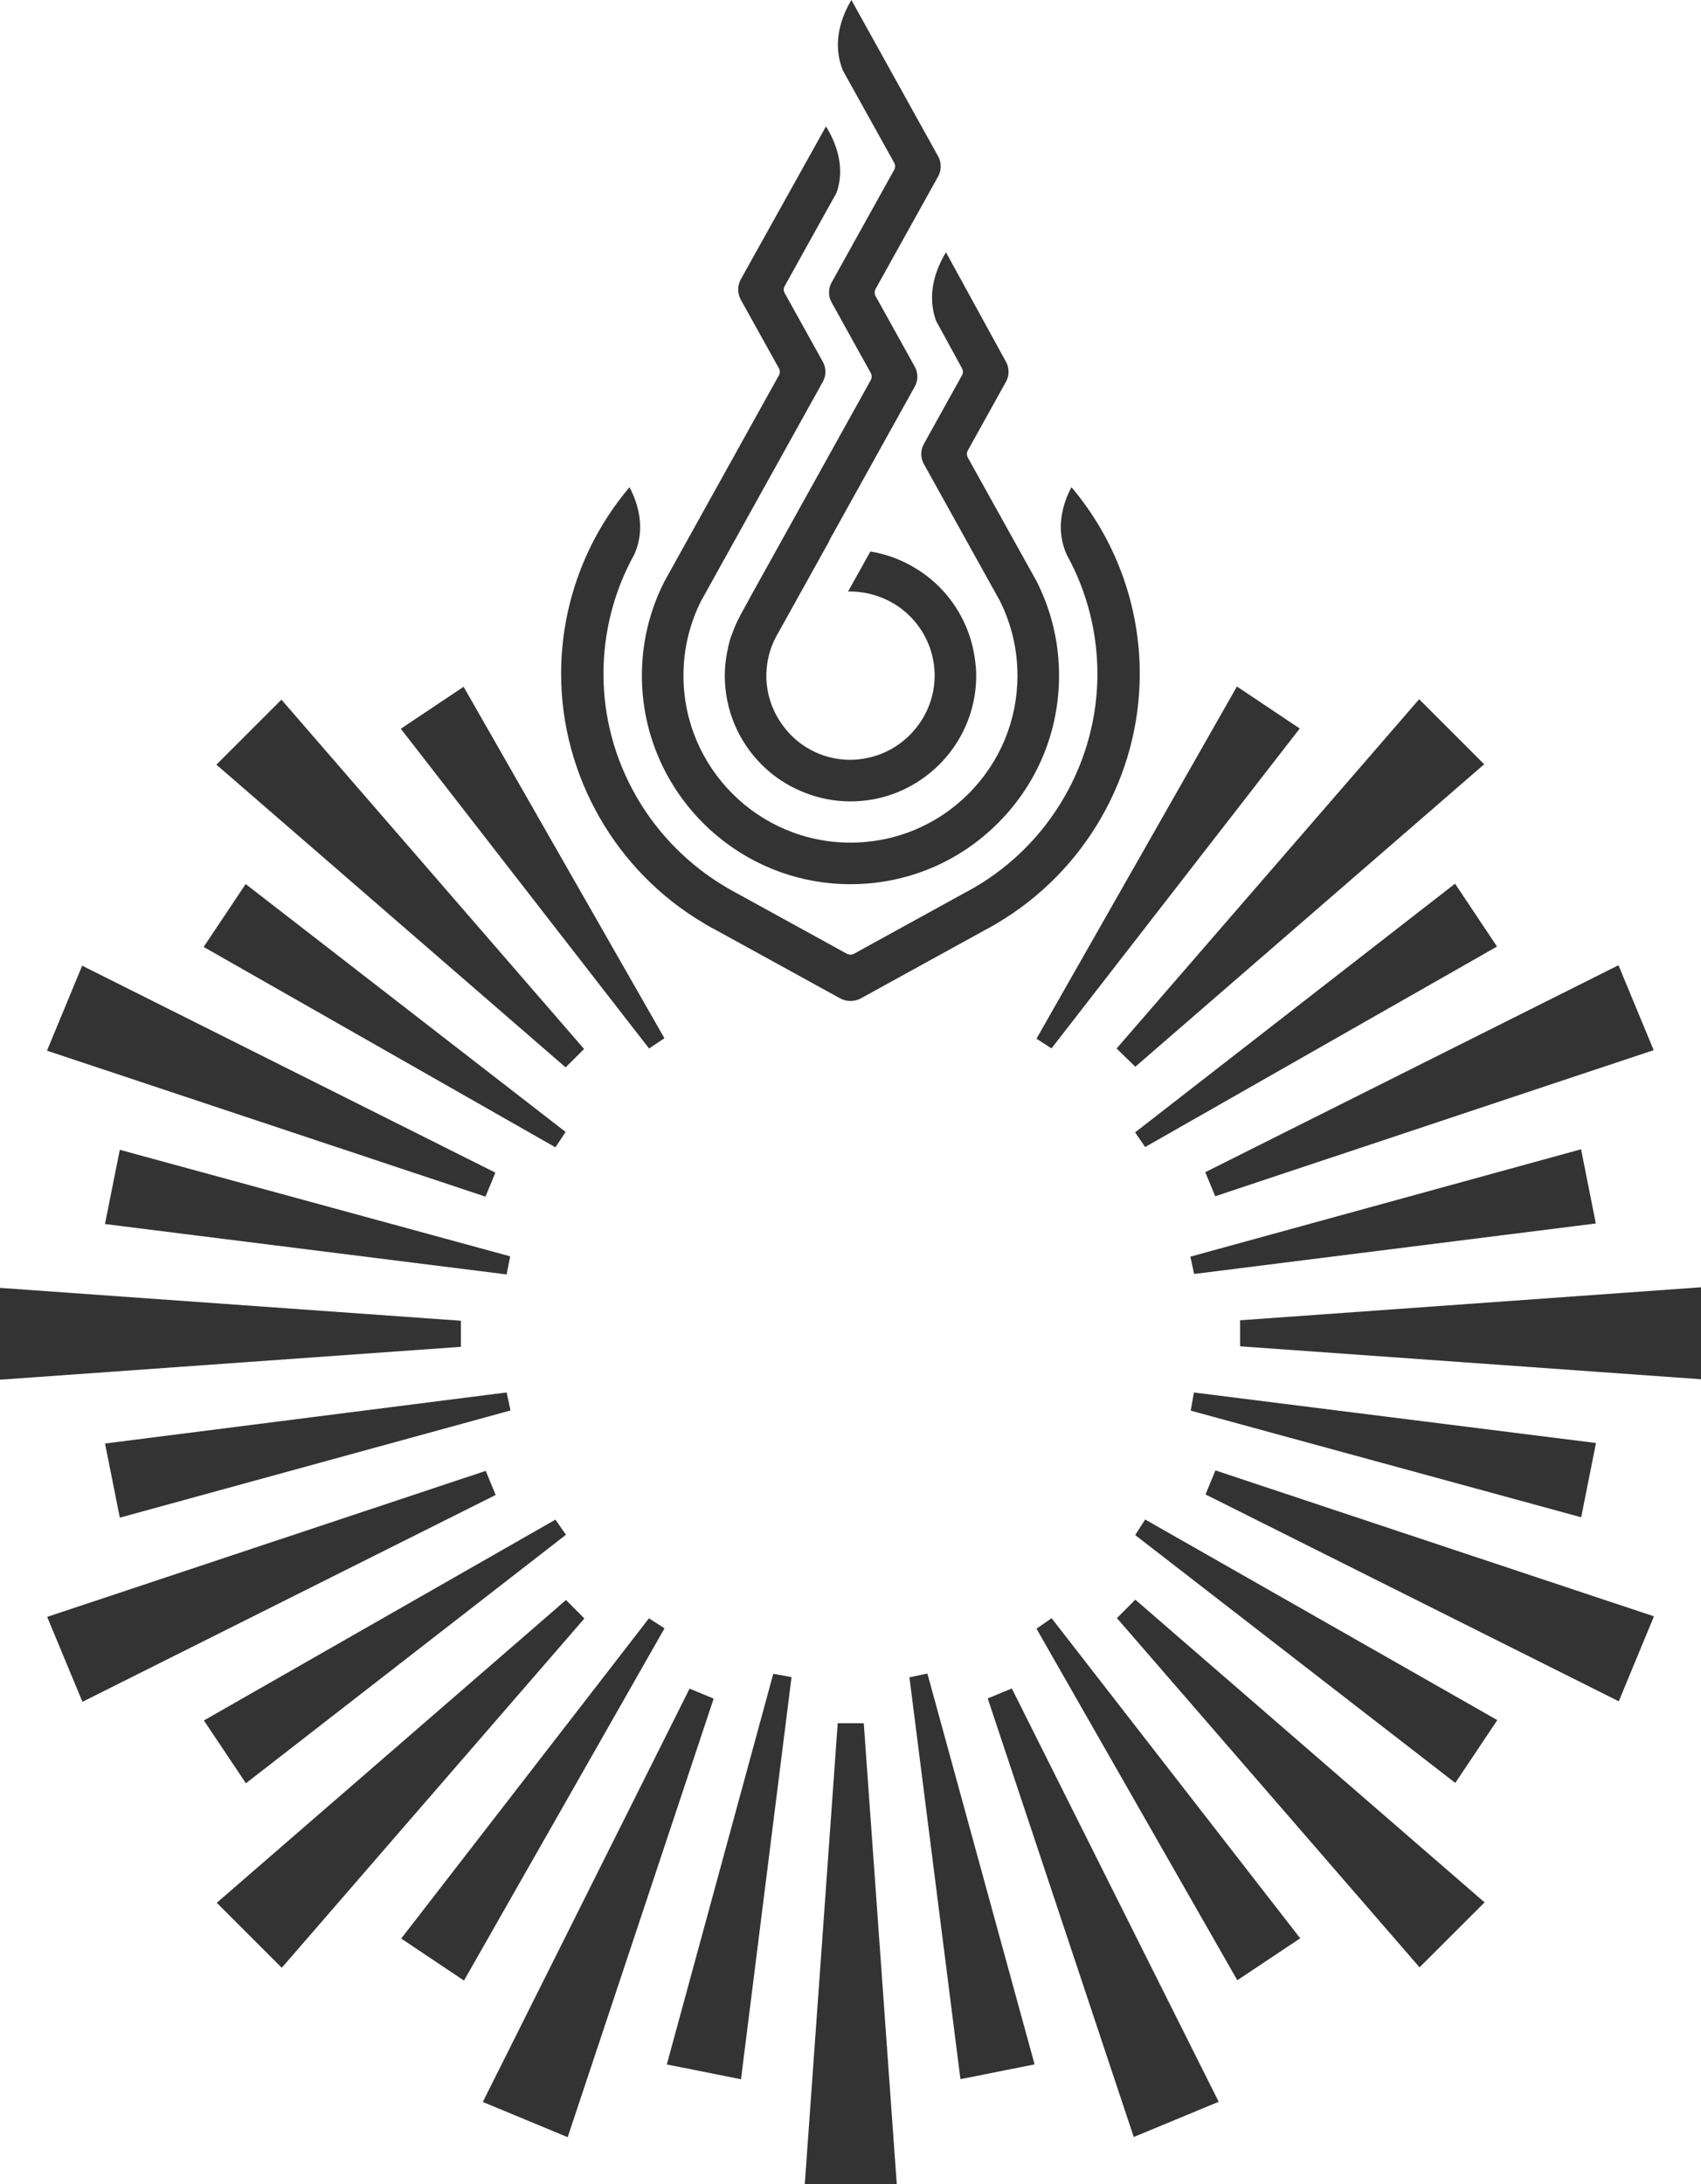
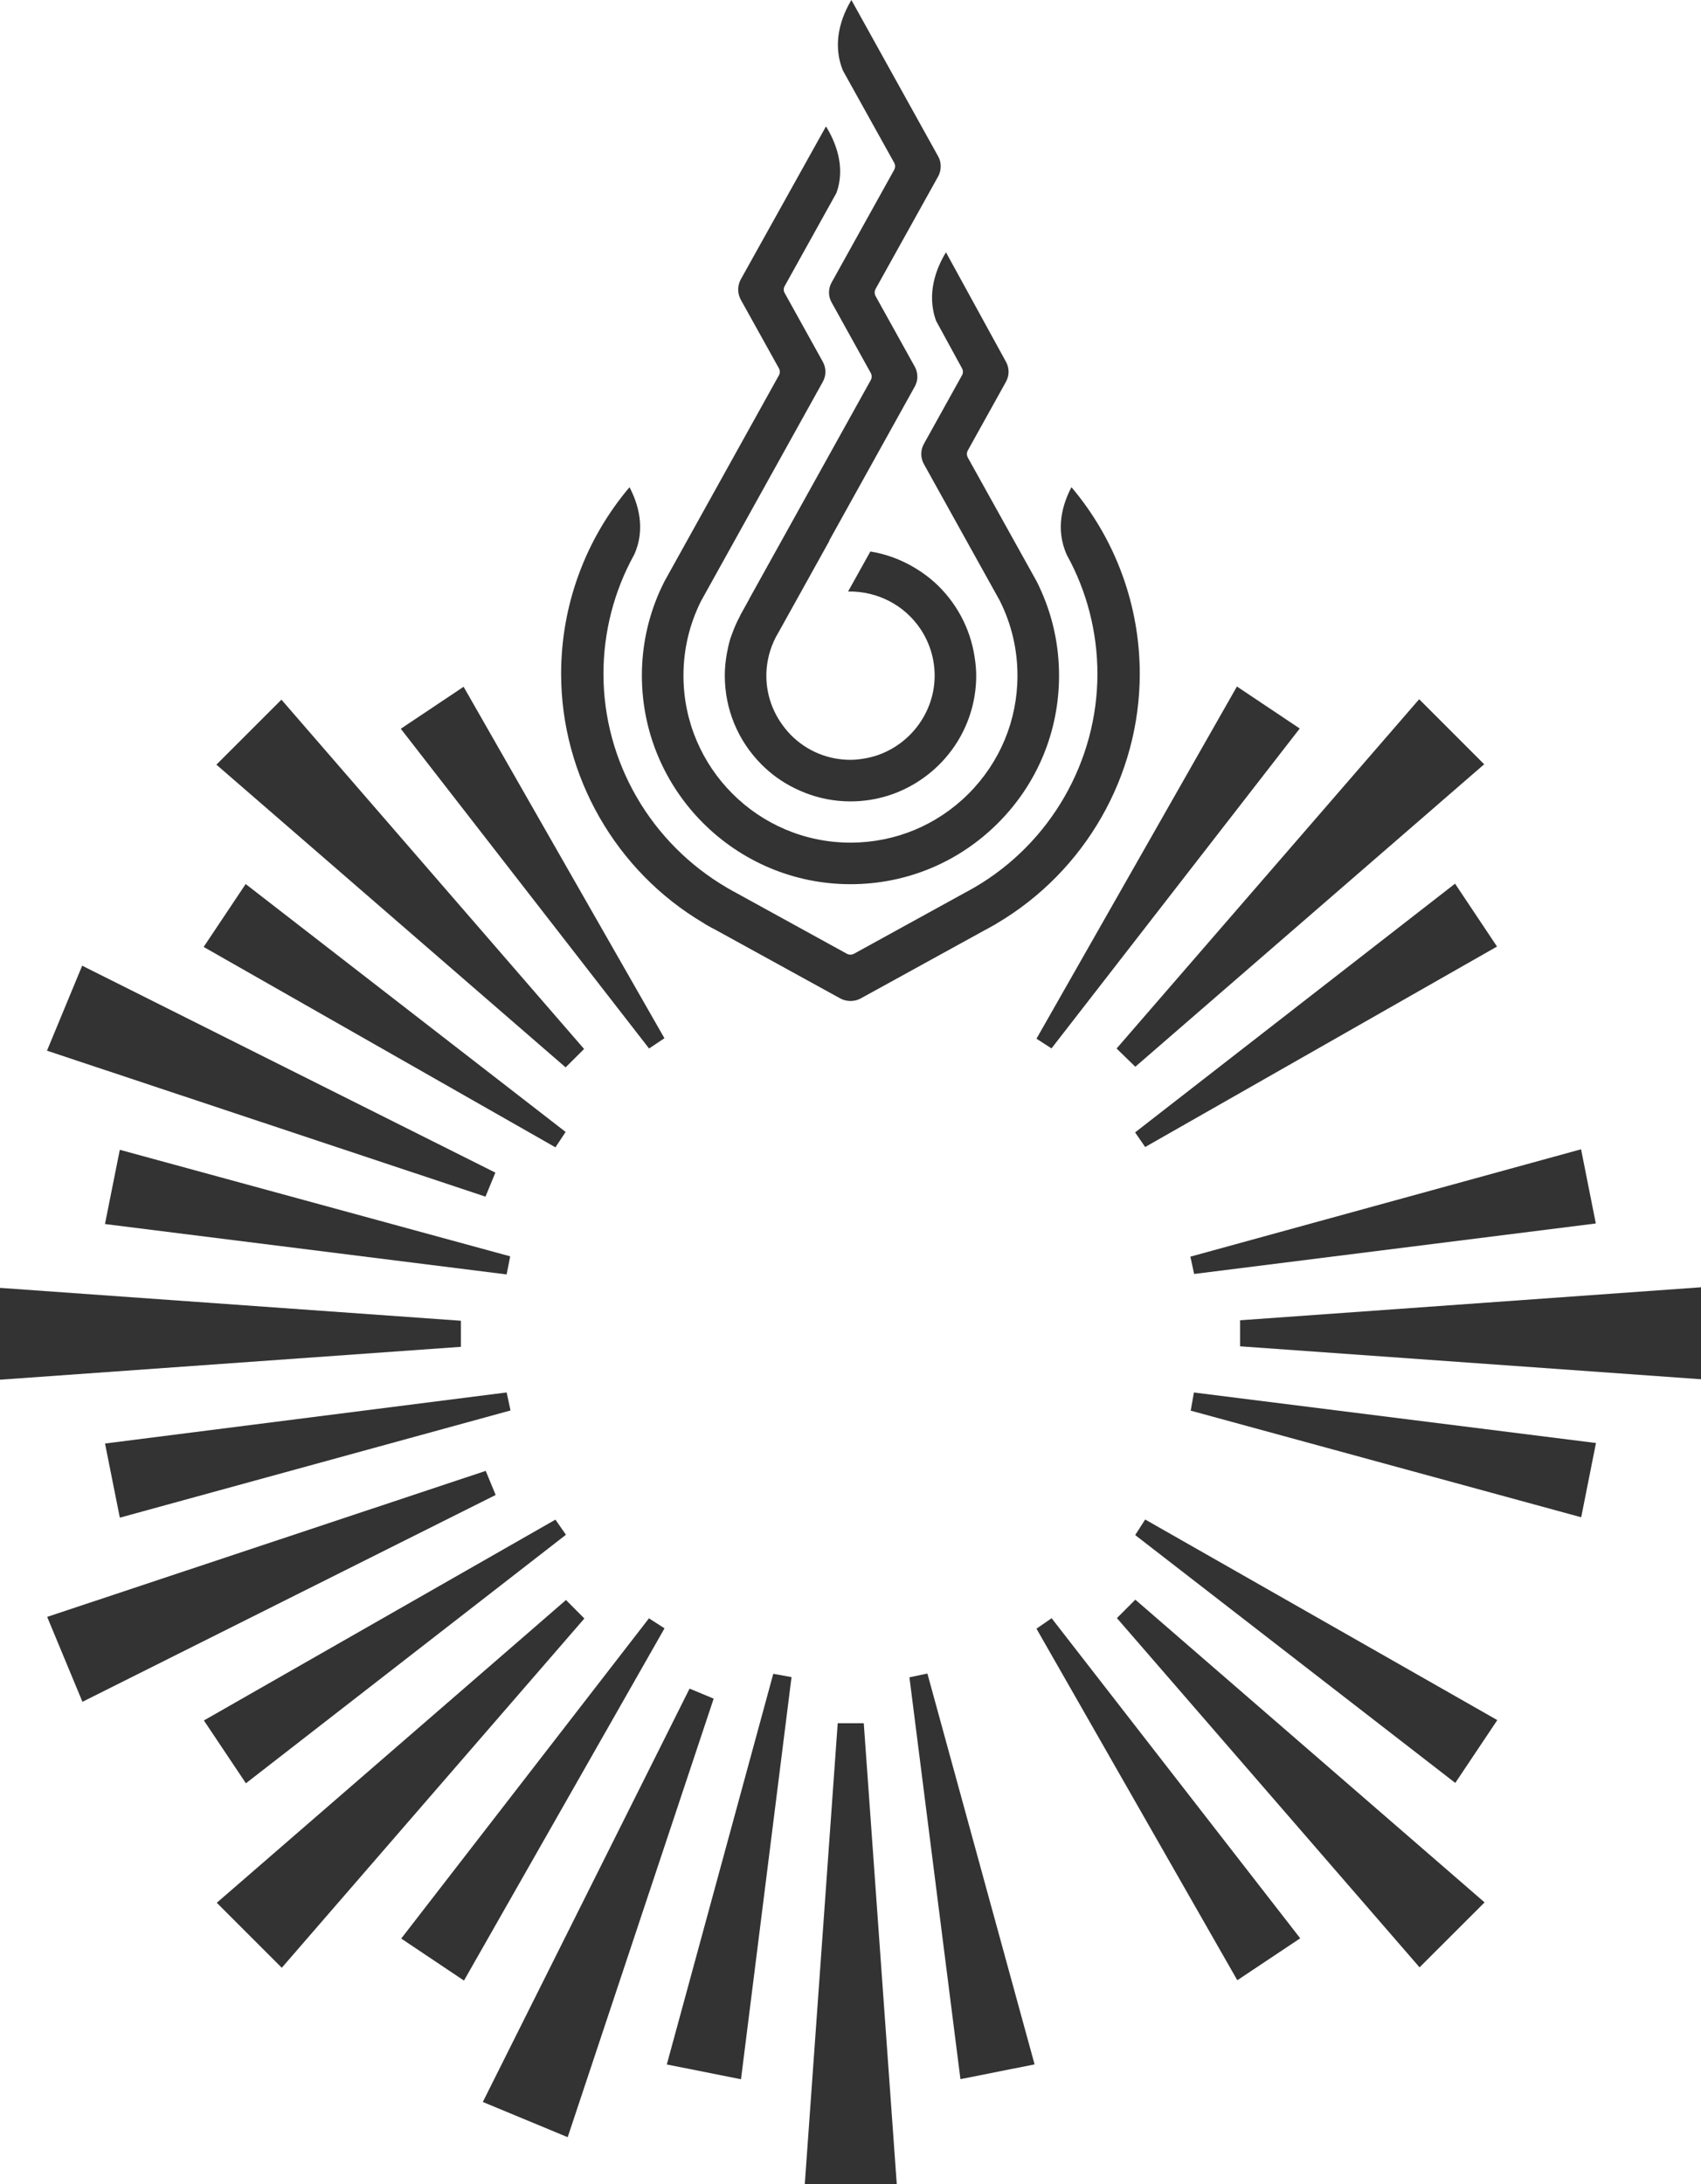
<svg xmlns="http://www.w3.org/2000/svg" version="1.1" id="Layer_1" x="0px" y="0px" viewBox="0 0 900 1155.37" style="enable-background:new 0 0 900 1155.37;" xml:space="preserve">
  <style type="text/css">
	.st0{fill:#333333;}
</style>
  <g>
    <polygon class="st0" points="443.23,911.52 425.81,1155.37 474.48,1155.37 457.02,911.52  " />
    <polygon class="st0" points="590.96,855.9 751.09,1040.64 785.5,1006.28 600.7,846.15  " />
    <polygon class="st0" points="656.12,712.14 900,729.56 900,680.91 656.12,698.37  " />
    <polygon class="st0" points="785.28,404.27 750.88,369.86 590.79,554.62 600.7,564.26  " />
    <polygon class="st0" points="309.04,554.86 148.91,370.09 114.5,404.47 299.27,564.6  " />
    <polygon class="st0" points="0,729.8 243.87,712.41 243.87,698.62 0,681.23  " />
    <polygon class="st0" points="114.7,1006.49 149.09,1040.87 309.19,856.11 299.47,846.33  " />
-     <polygon class="st0" points="522.6,898.4 599.87,1130.39 644.81,1111.75 535.35,893.13  " />
-     <polygon class="st0" points="637.84,790.5 856.49,899.91 875.11,854.97 643.08,777.78  " />
-     <polygon class="st0" points="874.96,555.48 856.33,510.56 637.71,620.04 642.97,632.77  " />
    <polygon class="st0" points="262.1,620.27 43.48,510.81 24.86,555.77 256.87,632.97  " />
    <polygon class="st0" points="24.96,855.26 43.62,900.18 262.26,790.77 256.99,778.03  " />
    <polygon class="st0" points="255.46,1111.85 300.36,1130.48 377.6,898.5 364.85,893.2  " />
    <polygon class="st0" points="481.18,887.23 508.17,1099.78 547.4,1091.97 490.68,885.22  " />
    <polygon class="st0" points="600.63,811.98 769.99,943.09 792.22,909.86 605.91,803.75  " />
    <polygon class="st0" points="629.83,664.72 631.82,673.88 844.35,647.16 836.54,607.92  " />
    <polygon class="st0" points="654.46,363.13 548.4,549.43 556.34,554.56 687.69,385.35  " />
    <polygon class="st0" points="299.27,598.75 129.98,467.62 107.75,500.89 293.88,606.89  " />
    <polygon class="st0" points="270.12,746.07 268.06,736.54 55.57,763.56 63.4,802.78  " />
    <polygon class="st0" points="343.36,856.03 212.28,1025.41 245.49,1047.64 351.6,861.31  " />
    <polygon class="st0" points="548.4,861.5 654.66,1047.46 687.94,1025.27 556.41,855.96  " />
    <polygon class="st0" points="844.43,763.29 631.71,736.57 630,746.17 836.61,802.57  " />
    <polygon class="st0" points="600.58,598.99 605.91,606.72 792.07,500.68 769.87,467.42  " />
    <polygon class="st0" points="351.55,549.18 245.29,363.27 212.06,385.48 343.42,554.61  " />
    <polygon class="st0" points="55.54,647.46 268.06,674.12 269.94,664.55 63.39,608.19  " />
    <polygon class="st0" points="299.44,811.82 293.88,803.82 107.88,910.05 130.11,943.28  " />
    <polygon class="st0" points="392.06,1099.83 418.8,887.12 409.14,885.37 352.81,1092.01  " />
    <path class="st0" d="M372.29,488.28l0.94,0.63c2.33,1.34,4.04,2.27,5.53,3.02l65.82,36.19c3.31,1.81,7.5,1.81,10.79,0.03   l65.56-36.07c1.71-0.89,3.37-1.82,4.74-2.6l1.08-0.6c0.25-0.15,0.53-0.29,0.73-0.47c46.75-27.61,75.57-78.11,75.57-131.98   c0-36.22-12.79-71.12-36.14-98.72c-4.56,8.62-8.76,21.97-2.41,35.91c10.52,19,16.15,40.77,16.15,62.81   c0,46.3-24.88,89.56-64.96,112.93c-0.03,0-0.92,0.52-0.92,0.52c-1.36,0.81-2.78,1.54-4.46,2.46l-58.49,32.17   c-1.17,0.61-2.51,0.61-3.72,0l-58.74-32.3c-1.41-0.76-2.85-1.54-4.53-2.53c-40.67-23.69-65.54-66.95-65.54-113.25   c0-22.03,5.6-43.81,16.25-63.02c6.27-13.76,2.05-27.08-2.46-35.7c-23.39,27.63-36.19,62.5-36.19,98.72   C296.91,410.33,325.78,460.85,372.29,488.28" />
    <path class="st0" d="M473.12,86.12c0.64,1.15,0.64,2.56,0,3.7l-33.07,59.52c-0.72,1.27-1.16,2.58-1.31,3.97   c-0.33,2.36,0.15,4.66,1.31,6.73l20.69,37.3c0.62,1.15,0.62,2.54,0,3.68l-64.27,115.68c-0.08,0.2-0.16,0.33-0.22,0.5l-4.56,8.22   c-0.05,0.2-0.18,0.45-0.27,0.66c-1.57,2.83-2.93,6.03-4.17,9.43c-0.05,0.1-0.05,0.12-0.07,0.22l-0.77,2.09   c-0.82,2.75-1.34,5.26-1.83,7.84c-0.75,4.14-1.09,7.96-1.09,11.72c0,17.75,6.94,34.47,19.44,47.01   c5.12,5.14,11.06,9.41,17.71,12.64c7.28,3.58,15.06,5.81,22.99,6.57c2.09,0.2,4.2,0.31,6.28,0.31h0.1   c13.22,0,26.05-3.92,36.99-11.31c18.48-12.42,29.51-33.03,29.51-55.21c0-3.05-0.27-6.21-0.87-10.01   c-2.28-15.13-9.84-29.13-21.25-39.42c-3-2.66-6.23-5.08-9.63-7.14c-7.49-4.64-15.67-7.71-24.25-9.1l-11.79,21.16   c15.46-0.25,29.84,7.12,38.4,19.98c4.85,7.34,7.4,15.82,7.4,24.53c0,21.69-16.2,40.6-37.66,43.91c-2.58,0.42-4.79,0.62-6.87,0.62   c-11.93,0-23.09-4.66-31.48-13.07c-8.56-8.83-13.04-19.84-13.04-31.46c0-4.31,0.68-8.65,1.94-12.87c1.23-3.91,2.7-7.09,4.54-10.09   l26.67-47.99c0.07-0.28,0.2-0.54,0.3-0.8l45.04-81.08c0.64-1.14,1.09-2.41,1.31-3.79c0.3-2.36-0.12-4.84-1.31-6.89l-20.71-37.29   c-0.6-1.14-0.6-2.54,0-3.71l33.11-59.53c0.63-1.15,1.06-2.41,1.24-3.75c0.36-2.4-0.07-4.86-1.24-6.92L450.47,0   c-4.98,8.33-10.61,22.37-4.44,37.4L473.12,86.12z" />
    <path class="st0" d="M412.12,194.82c0.65,1.15,0.65,2.56,0,3.71l-60.5,108.89c-0.86,1.71-1.74,3.55-2.6,5.43   c-6.23,14.08-9.4,29.08-9.4,44.51c0,60.83,49.52,110.34,110.38,110.34c29.47,0,57.16-11.46,78.04-32.33   c20.83-20.83,32.3-48.53,32.3-78.03c0-15.44-3.13-30.45-9.36-44.55c-0.74-1.75-1.61-3.51-2.45-5.2l-36.47-65.58   c-0.62-1.19-0.62-2.58,0-3.72l20.17-36.3c1.88-3.32,1.88-7.34,0-10.67l-31.72-57.87c-4.94,8.09-10.53,21.66-5.22,36.29L509,194.84   c0.65,1.14,0.65,2.55-0.02,3.69l-20.14,36.26c-1.86,3.35-1.86,7.34,0,10.7L529,317.76c6.2,12.43,9.34,25.72,9.34,39.58   c0,23.63-9.2,45.77-25.89,62.51c-16.67,16.66-38.86,25.87-62.46,25.87c-48.77,0-88.37-39.63-88.37-88.36   c0-13.76,3.12-26.96,9.2-39.26l64.51-116.11c1.87-3.32,1.87-7.31,0-10.67l-20.14-36.29c-0.67-1.14-0.67-2.55,0-3.72l27.34-49.21   c5.19-14.14-0.82-27.67-5.5-35.25l-45.1,80.96c-1.81,3.35-1.81,7.35,0.02,10.72L412.12,194.82z" />
  </g>
</svg>